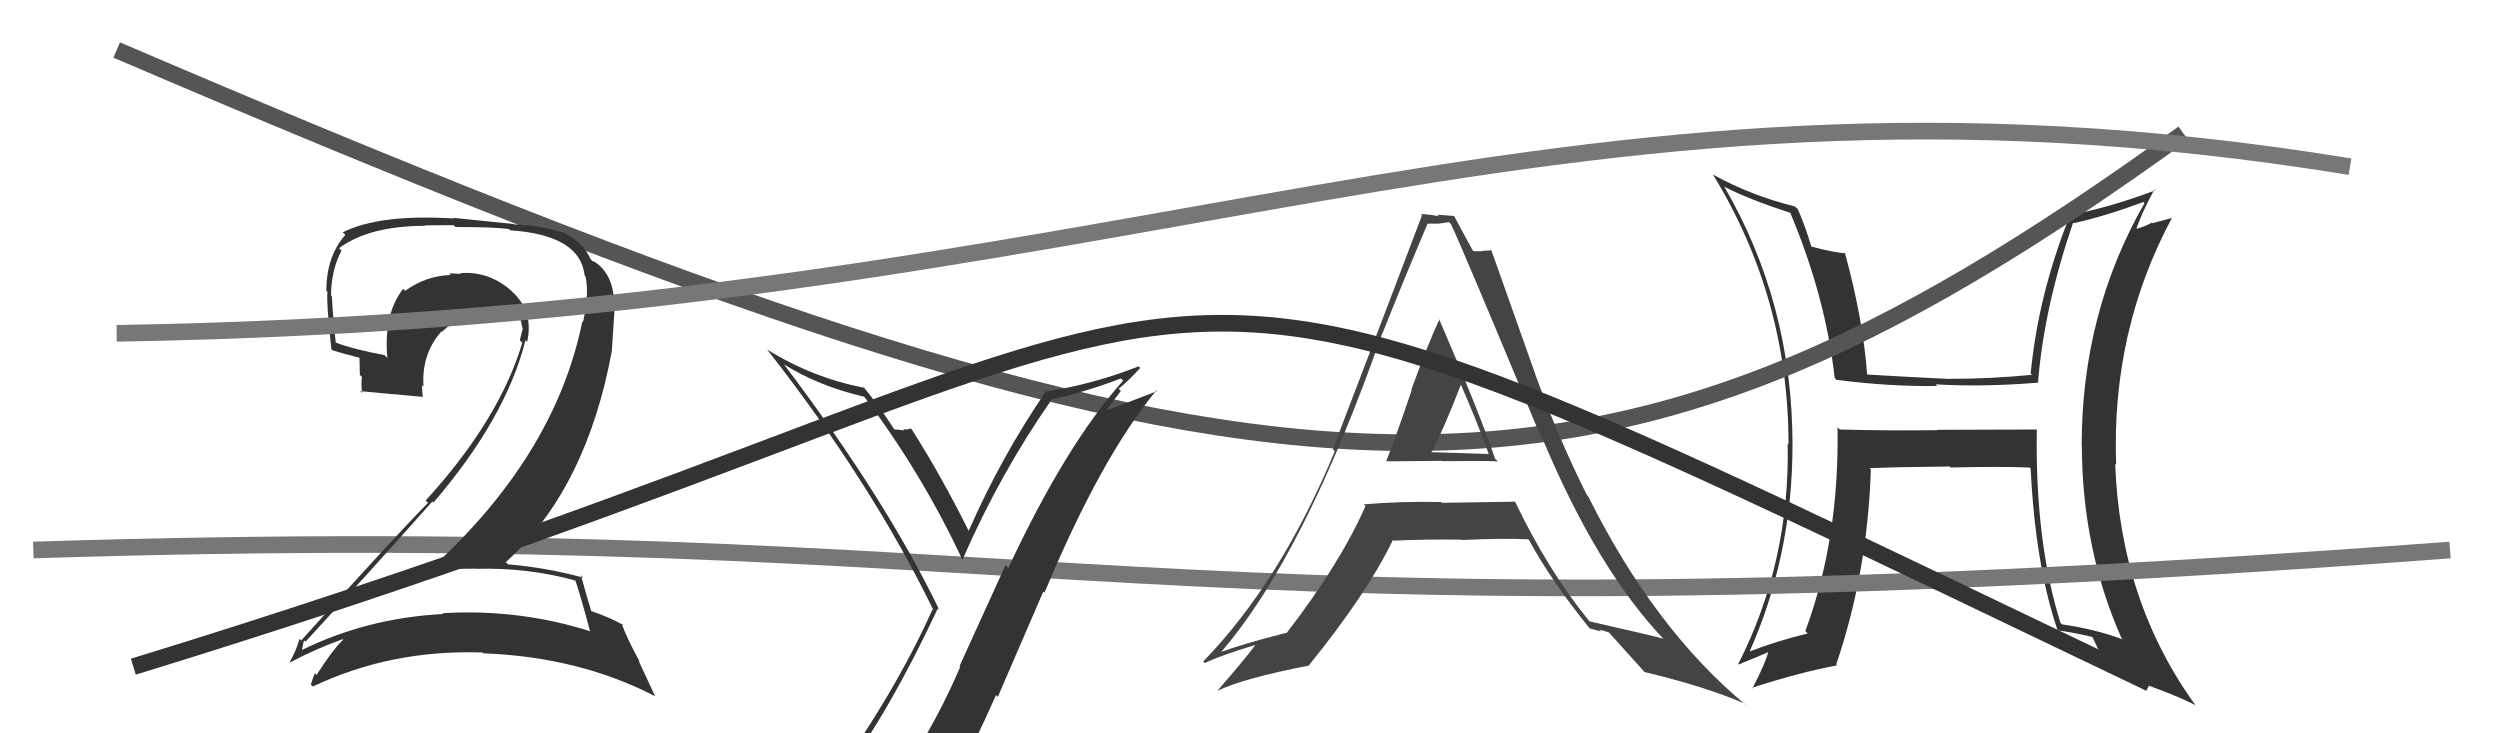
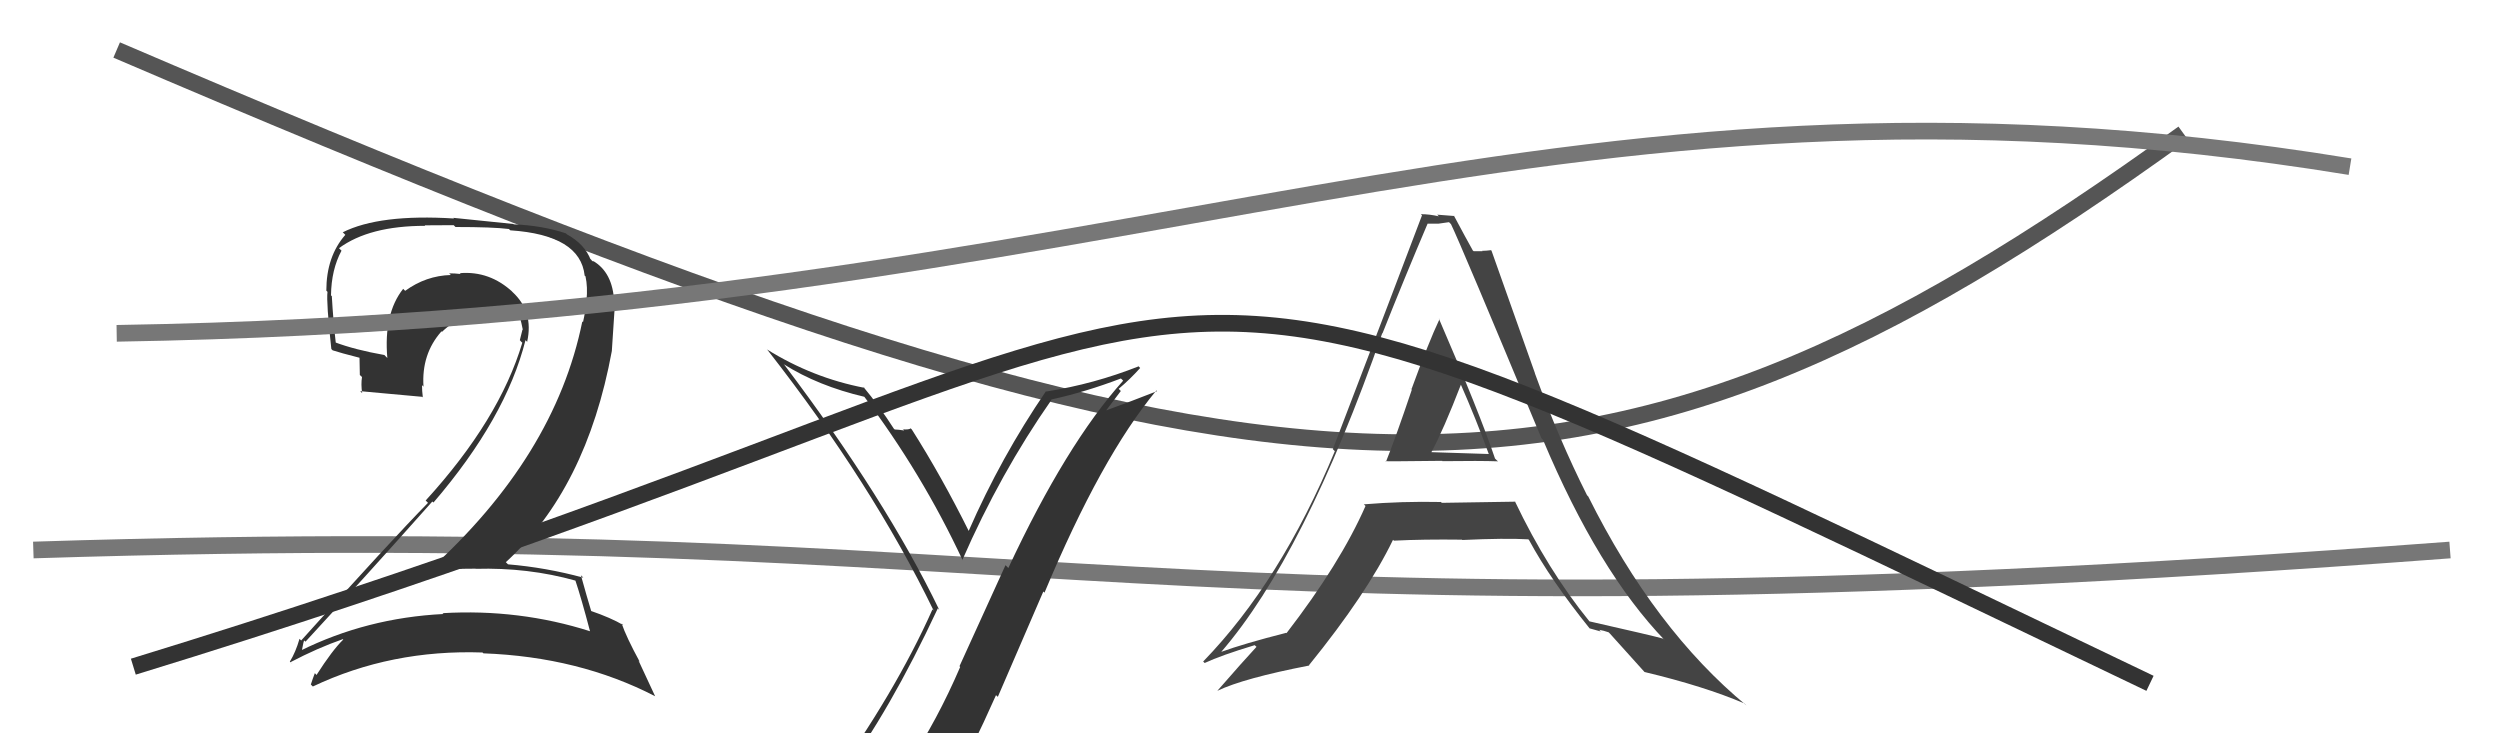
<svg xmlns="http://www.w3.org/2000/svg" width="150" height="44" viewBox="0,0,150,44">
-   <path fill="#333" d="M122.11 25.69L122.19 25.77L116.23 25.79L116.25 25.81Q113.32 25.85 110.39 25.77L110.38 25.76L110.25 25.64Q110.37 32.34 108.32 37.86L108.42 37.96L108.46 38.01Q106.59 38.46 104.84 39.14L104.84 39.15L104.92 39.22Q107.55 33.36 107.55 26.70L107.67 26.82L107.55 26.70Q107.55 18.22 103.44 11.17L103.50 11.23L103.49 11.22Q104.97 11.98 107.45 12.78L107.52 12.85L107.40 12.73Q109.54 17.81 110.08 22.68L110.09 22.69L110.19 22.79Q113.37 23.20 116.23 23.16L116.24 23.17L116.13 23.06Q118.96 23.23 122.28 22.96L122.20 22.88L122.28 22.96Q122.64 18.45 124.39 13.35L124.44 13.40L124.43 13.39Q126.36 12.96 128.60 12.12L128.53 12.05L128.67 12.19Q124.90 18.77 124.90 26.73L124.89 26.72L124.91 26.74Q124.93 32.96 127.29 38.29L127.40 38.41L127.35 38.36Q125.77 37.76 123.71 37.46L123.63 37.37L123.63 37.38Q122.10 32.49 122.21 25.79ZM123.33 37.68L123.34 37.69L123.46 37.82Q124.48 37.96 125.59 38.23L125.59 38.24L125.53 38.18Q125.88 38.90 126.52 40.38L126.47 40.33L126.46 40.32Q129.94 41.40 131.73 42.31L131.70 42.29L131.74 42.33Q127.22 36.09 126.91 27.83L126.88 27.80L126.97 27.89Q126.67 19.86 130.33 13.05L130.35 13.07L129.15 13.39L129.11 13.36Q128.65 13.62 128.04 13.77L128.00 13.73L128.14 13.87Q128.42 12.93 129.26 11.37L129.32 11.43L129.31 11.42Q126.64 12.44 124.02 12.94L124.10 13.02L124.14 13.07Q122.29 17.73 121.84 22.41L121.96 22.53L121.91 22.49Q119.45 22.73 117.01 22.73L116.98 22.70L117.03 22.74Q114.51 22.62 112.00 22.47L112.02 22.49L112.03 22.51Q111.80 19.22 110.69 15.15L110.74 15.20L110.74 15.19Q110.15 15.18 108.70 14.80L108.69 14.79L108.67 14.76Q108.32 13.58 107.87 12.55L107.75 12.44L107.70 12.39Q105.07 11.74 102.79 10.48L102.71 10.40L102.77 10.46Q107.31 17.86 107.31 26.65L107.27 26.62L107.26 26.60Q107.41 33.72 104.29 39.85L104.28 39.84L104.31 39.87Q105.02 39.59 106.35 39.02L106.36 39.02L106.18 38.85Q105.94 39.79 105.14 41.31L105.20 41.37L105.11 41.27Q107.98 40.34 110.23 39.92L110.25 39.94L110.17 39.87Q112.06 34.33 112.25 28.16L112.23 28.15L112.18 28.09Q113.78 28.02 116.98 27.99L117.06 28.07L117.05 28.05Q119.87 27.98 121.77 28.05L121.78 28.06L121.84 28.12Q122.12 33.88 123.45 37.80Z" />
  <path d="M2 33 C65 31,67 39,147 33" stroke="#777" fill="none" />
  <path d="M7 3 C77 33,95 34,131 8" stroke="#555" fill="none" />
  <path fill="#333" d="M34.63 34.93L34.67 34.97L34.52 34.82Q34.87 35.86 35.40 37.87L35.52 37.99L35.42 37.88Q31.16 36.52 26.55 36.79L26.55 36.79L26.61 36.84Q22.00 37.07 18.01 39.05L18.03 39.08L18.09 39.14Q18.23 38.36 18.26 38.44L18.24 38.42L18.33 38.50Q22.02 34.50 25.94 30.09L25.96 30.11L26.01 30.15Q30.35 25.09 31.53 20.41L31.66 20.54L31.63 20.50Q32.03 18.70 30.75 17.52L30.65 17.42L30.77 17.53Q29.38 16.24 27.59 16.39L27.74 16.54L27.64 16.44Q27.30 16.40 26.95 16.40L26.92 16.37L27.05 16.50Q25.56 16.54 24.31 17.45L24.22 17.36L24.19 17.33Q23.01 18.82 23.24 21.48L23.17 21.41L23.06 21.30Q21.30 20.99 20.08 20.53L20.15 20.60L20.15 20.60Q19.99 19.22 19.91 17.78L19.96 17.83L19.86 17.72Q19.88 16.18 20.49 15.04L20.48 15.03L20.34 14.89Q22.16 13.55 25.51 13.55L25.48 13.52L27.22 13.51L27.33 13.62Q29.58 13.62 30.53 13.74L30.51 13.72L30.62 13.82Q34.82 14.10 35.08 16.54L35.13 16.58L35.13 16.58Q35.27 17.22 35.19 18.02L35.05 17.87L35.17 18.00Q35.14 18.65 34.98 19.33L34.86 19.21L34.94 19.28Q33.30 27.39 25.72 34.24L25.68 34.20L25.71 34.23Q27.16 34.12 28.53 34.12L28.49 34.08L28.54 34.13Q31.69 34.04 34.54 34.84ZM34.07 14.11L34.05 14.10L33.95 14.00Q32.54 13.53 30.82 13.46L30.81 13.44L27.20 13.07L27.24 13.11Q22.77 12.83 20.56 13.94L20.56 13.93L20.72 14.09Q19.58 15.39 19.58 17.44L19.56 17.42L19.65 17.51Q19.57 18.12 19.88 20.94L19.94 21.00L19.96 21.02Q20.41 21.17 21.59 21.47L21.57 21.45L21.59 22.50L21.72 22.62Q21.65 23.06 21.73 23.59L21.74 23.60L21.61 23.47Q22.86 23.58 25.34 23.81L25.42 23.90L25.37 23.84Q25.32 23.45 25.32 23.11L25.45 23.23L25.41 23.20Q25.28 21.24 26.49 19.88L26.56 19.95L26.52 19.91Q27.83 18.65 29.62 18.77L29.51 18.65L29.50 18.65Q30.42 18.84 31.18 19.00L31.05 18.86L31.18 18.99Q31.29 19.37 31.37 19.79L31.31 19.73L31.35 19.77Q31.27 20.07 31.19 20.41L31.29 20.52L31.34 20.56Q29.96 25.19 25.54 30.03L25.60 30.09L25.68 30.17Q23.51 32.38 18.07 38.43L17.97 38.33L17.97 38.33Q17.74 39.13 17.39 39.70L17.56 39.87L17.43 39.73Q19.05 38.88 20.57 38.35L20.67 38.44L20.60 38.37Q19.94 39.01 18.99 40.50L18.95 40.45L18.89 40.39Q18.76 40.73 18.65 41.07L18.73 41.15L18.77 41.19Q23.47 38.96 28.95 39.15L29.09 39.29L29.00 39.20Q34.73 39.41 39.30 41.77L39.31 41.78L38.31 39.63L38.39 39.72Q37.57 38.21 37.30 37.41L37.38 37.48L37.39 37.50Q36.66 37.07 35.44 36.65L35.38 36.59L35.48 36.69Q35.23 35.87 34.85 34.50L34.87 34.53L35.00 34.66Q32.76 34.05 30.48 33.86L30.52 33.90L30.35 33.73Q35.19 29.32 36.71 21.06L36.71 21.06L36.90 18.16L36.85 18.12Q36.77 16.33 35.56 15.64L35.62 15.70L35.54 15.66L35.54 15.67Q35.40 15.48 35.32 15.48L35.35 15.51L35.45 15.61Q35.10 14.66 34.00 14.05Z" />
-   <path fill="#444" d="M83.11 27.66L83.14 27.68L83.12 27.67Q83.14 27.69 86.53 27.65L86.53 27.65L86.55 27.67Q88.81 27.64 89.88 27.68L89.81 27.62L89.70 27.51Q88.77 24.75 86.33 19.11L86.42 19.20L86.37 19.15Q85.73 20.50 84.69 23.35L84.61 23.28L84.71 23.38Q83.73 26.29 83.16 27.70ZM90.87 30.05L90.86 30.04L90.92 30.10Q88.71 30.14 86.51 30.17L86.40 30.07L86.45 30.12Q84.12 30.07 81.83 30.26L82.00 30.43L81.93 30.36Q80.42 33.80 77.19 37.99L77.13 37.93L77.17 37.97Q74.62 38.62 73.25 39.12L73.22 39.09L73.26 39.13Q78.26 33.35 82.94 19.98L83.09 20.14L82.95 20.00Q84.28 16.65 85.66 13.41L85.57 13.33L85.66 13.42Q85.96 13.42 86.31 13.42L86.31 13.42L86.94 13.33L87.06 13.45Q87.64 14.64 92.48 26.28L92.49 26.30L92.58 26.39Q95.90 34.28 99.90 38.43L99.78 38.31L99.79 38.32Q99.25 38.16 95.36 37.28L95.41 37.33L95.38 37.30Q92.87 34.22 90.89 30.07ZM95.43 37.76L95.37 37.70L96.05 37.89L95.95 37.79Q96.21 37.83 96.52 37.94L96.54 37.96L96.60 38.02Q96.85 38.31 98.68 40.33L98.66 40.31L98.67 40.32Q102.27 41.18 104.67 42.21L104.77 42.31L104.79 42.33Q99.28 37.78 95.29 29.78L95.33 29.83L95.22 29.71Q93.53 26.35 92.09 22.39L92.10 22.40L89.49 15.04L89.46 15.01Q89.16 15.05 88.93 15.05L88.95 15.07L88.42 15.07L88.37 15.03Q87.96 14.30 87.23 12.93L87.27 12.97L87.26 12.96Q86.69 12.92 86.23 12.88L86.33 12.98L86.33 12.98Q85.78 12.85 85.25 12.85L85.34 12.94L85.32 12.92Q83.86 16.79 79.97 26.95L80.09 27.07L80.09 27.07Q76.84 34.90 72.19 39.69L72.37 39.87L72.28 39.78Q73.26 39.32 75.28 38.71L75.39 38.81L75.30 38.73Q74.60 39.66 73.04 41.45L73.00 41.42L73.04 41.45Q74.63 40.69 78.56 39.93L78.66 40.04L78.54 39.91Q82.02 35.62 83.58 32.39L83.65 32.45L83.63 32.44Q85.40 32.35 87.73 32.38L87.70 32.36L87.74 32.40Q90.33 32.28 91.70 32.36L91.81 32.47L91.74 32.40Q93.03 34.79 95.39 37.72ZM87.57 22.94L87.60 22.97L87.61 22.98Q88.57 25.16 89.33 27.25L89.32 27.24L85.89 27.13L85.89 27.12Q86.60 25.81 87.67 23.04Z" />
+   <path fill="#444" d="M83.11 27.66L83.14 27.68L83.12 27.67Q83.14 27.69 86.53 27.65L86.53 27.65L86.55 27.67Q88.81 27.64 89.88 27.68L89.81 27.62L89.70 27.51Q88.77 24.75 86.33 19.11L86.42 19.20L86.37 19.15Q85.73 20.50 84.69 23.35L84.61 23.28L84.71 23.38Q83.73 26.29 83.16 27.70ZM90.87 30.05L90.86 30.04L90.92 30.10Q88.71 30.14 86.51 30.17L86.40 30.07L86.45 30.12Q84.12 30.07 81.83 30.26L82.00 30.43L81.93 30.36Q80.42 33.80 77.19 37.99L77.13 37.93L77.17 37.97Q74.62 38.62 73.25 39.12L73.22 39.09L73.26 39.13Q78.26 33.35 82.94 19.98L83.09 20.14L82.95 20.00Q84.28 16.65 85.66 13.41L85.57 13.33L85.66 13.42Q85.96 13.42 86.31 13.42L86.31 13.42L86.94 13.33L87.06 13.45Q87.64 14.64 92.48 26.28L92.49 26.30L92.58 26.39Q95.90 34.28 99.90 38.43L99.78 38.31L99.79 38.32Q99.25 38.16 95.36 37.28L95.41 37.33L95.38 37.30Q92.87 34.22 90.89 30.07ZM95.43 37.76L95.37 37.70L96.05 37.89L95.95 37.79Q96.21 37.83 96.52 37.94L96.54 37.96L96.60 38.02Q96.85 38.31 98.68 40.33L98.66 40.31L98.67 40.32Q102.27 41.18 104.67 42.21L104.77 42.31L104.79 42.33Q99.28 37.78 95.29 29.78L95.33 29.83L95.22 29.71Q93.53 26.35 92.09 22.39L92.10 22.40L89.49 15.04L89.46 15.01Q89.16 15.05 88.93 15.05L88.95 15.07L88.42 15.07L88.37 15.03Q87.96 14.30 87.23 12.93L87.27 12.97L87.26 12.96Q86.69 12.92 86.23 12.88L86.33 12.98L86.33 12.98Q85.78 12.85 85.25 12.85L85.34 12.94L85.32 12.92Q83.86 16.79 79.97 26.95L80.09 27.07L80.09 27.07Q76.84 34.90 72.19 39.69L72.37 39.87L72.28 39.78Q73.26 39.32 75.28 38.71L75.39 38.81Q74.60 39.66 73.04 41.45L73.00 41.42L73.04 41.45Q74.63 40.69 78.56 39.93L78.66 40.04L78.54 39.91Q82.02 35.62 83.58 32.39L83.65 32.45L83.63 32.44Q85.40 32.35 87.73 32.38L87.70 32.36L87.74 32.40Q90.33 32.28 91.70 32.36L91.81 32.47L91.74 32.40Q93.03 34.79 95.39 37.72ZM87.57 22.94L87.60 22.97L87.61 22.98Q88.57 25.16 89.33 27.25L89.32 27.24L85.89 27.13L85.89 27.12Q86.60 25.81 87.67 23.04Z" />
  <path d="M8 40 C83 17,60 8,129 41" stroke="#333" fill="none" />
  <path d="M7 20 C69 19,92 2,141 10" stroke="#777" fill="none" />
  <path fill="#333" d="M50.59 46.70L50.46 46.57L50.47 46.58Q53.37 42.71 56.27 36.50L56.35 36.59L56.35 36.58Q53.16 29.97 47.07 21.90L47.00 21.83L47.02 21.85Q49.09 23.16 51.87 23.81L51.86 23.79L51.81 23.74Q55.33 28.41 57.76 33.62L57.77 33.63L57.74 33.60Q60.01 28.40 63.09 23.99L62.98 23.87L63.08 23.97Q65.16 23.51 67.25 22.71L67.30 22.75L67.39 22.84Q63.97 26.65 60.50 34.08L60.33 33.91L57.57 39.97L57.61 40.02Q56.24 43.21 54.49 45.84L54.40 45.75L54.38 45.74Q52.04 46.17 50.59 46.71ZM56.62 47.90L56.63 47.91L56.69 47.97Q58.31 44.98 59.76 41.71L59.87 41.81L62.60 35.49L62.67 35.56Q66.07 27.42 69.38 23.43L69.33 23.37L69.42 23.47Q67.98 24.04 66.08 24.73L66.20 24.85L67.25 23.46L67.12 23.33Q67.80 22.76 68.41 22.08L68.25 21.91L68.32 21.98Q65.64 23.04 62.79 23.49L62.79 23.50L62.76 23.47Q60.06 27.42 58.11 31.88L58.21 31.97L58.16 31.93Q56.50 28.59 54.71 25.77L54.74 25.80L54.64 25.70Q54.54 25.79 54.18 25.76L54.08 25.65L54.25 25.83Q53.88 25.77 53.69 25.77L53.65 25.74L53.63 25.72Q52.75 24.35 51.80 23.21L51.86 23.26L51.87 23.27Q48.75 22.67 46.01 20.96L45.93 20.88L46.06 21.01Q52.33 29.03 56.02 36.64L55.98 36.60L55.95 36.56Q53.72 41.57 49.65 47.21L49.66 47.22L49.59 47.14Q50.42 46.88 51.22 46.73L51.40 46.90L52.98 46.50L52.92 46.45Q52.35 47.21 51.17 48.84L51.08 48.75L51.10 48.77Q53.47 48.25 56.74 48.02Z" />
</svg>